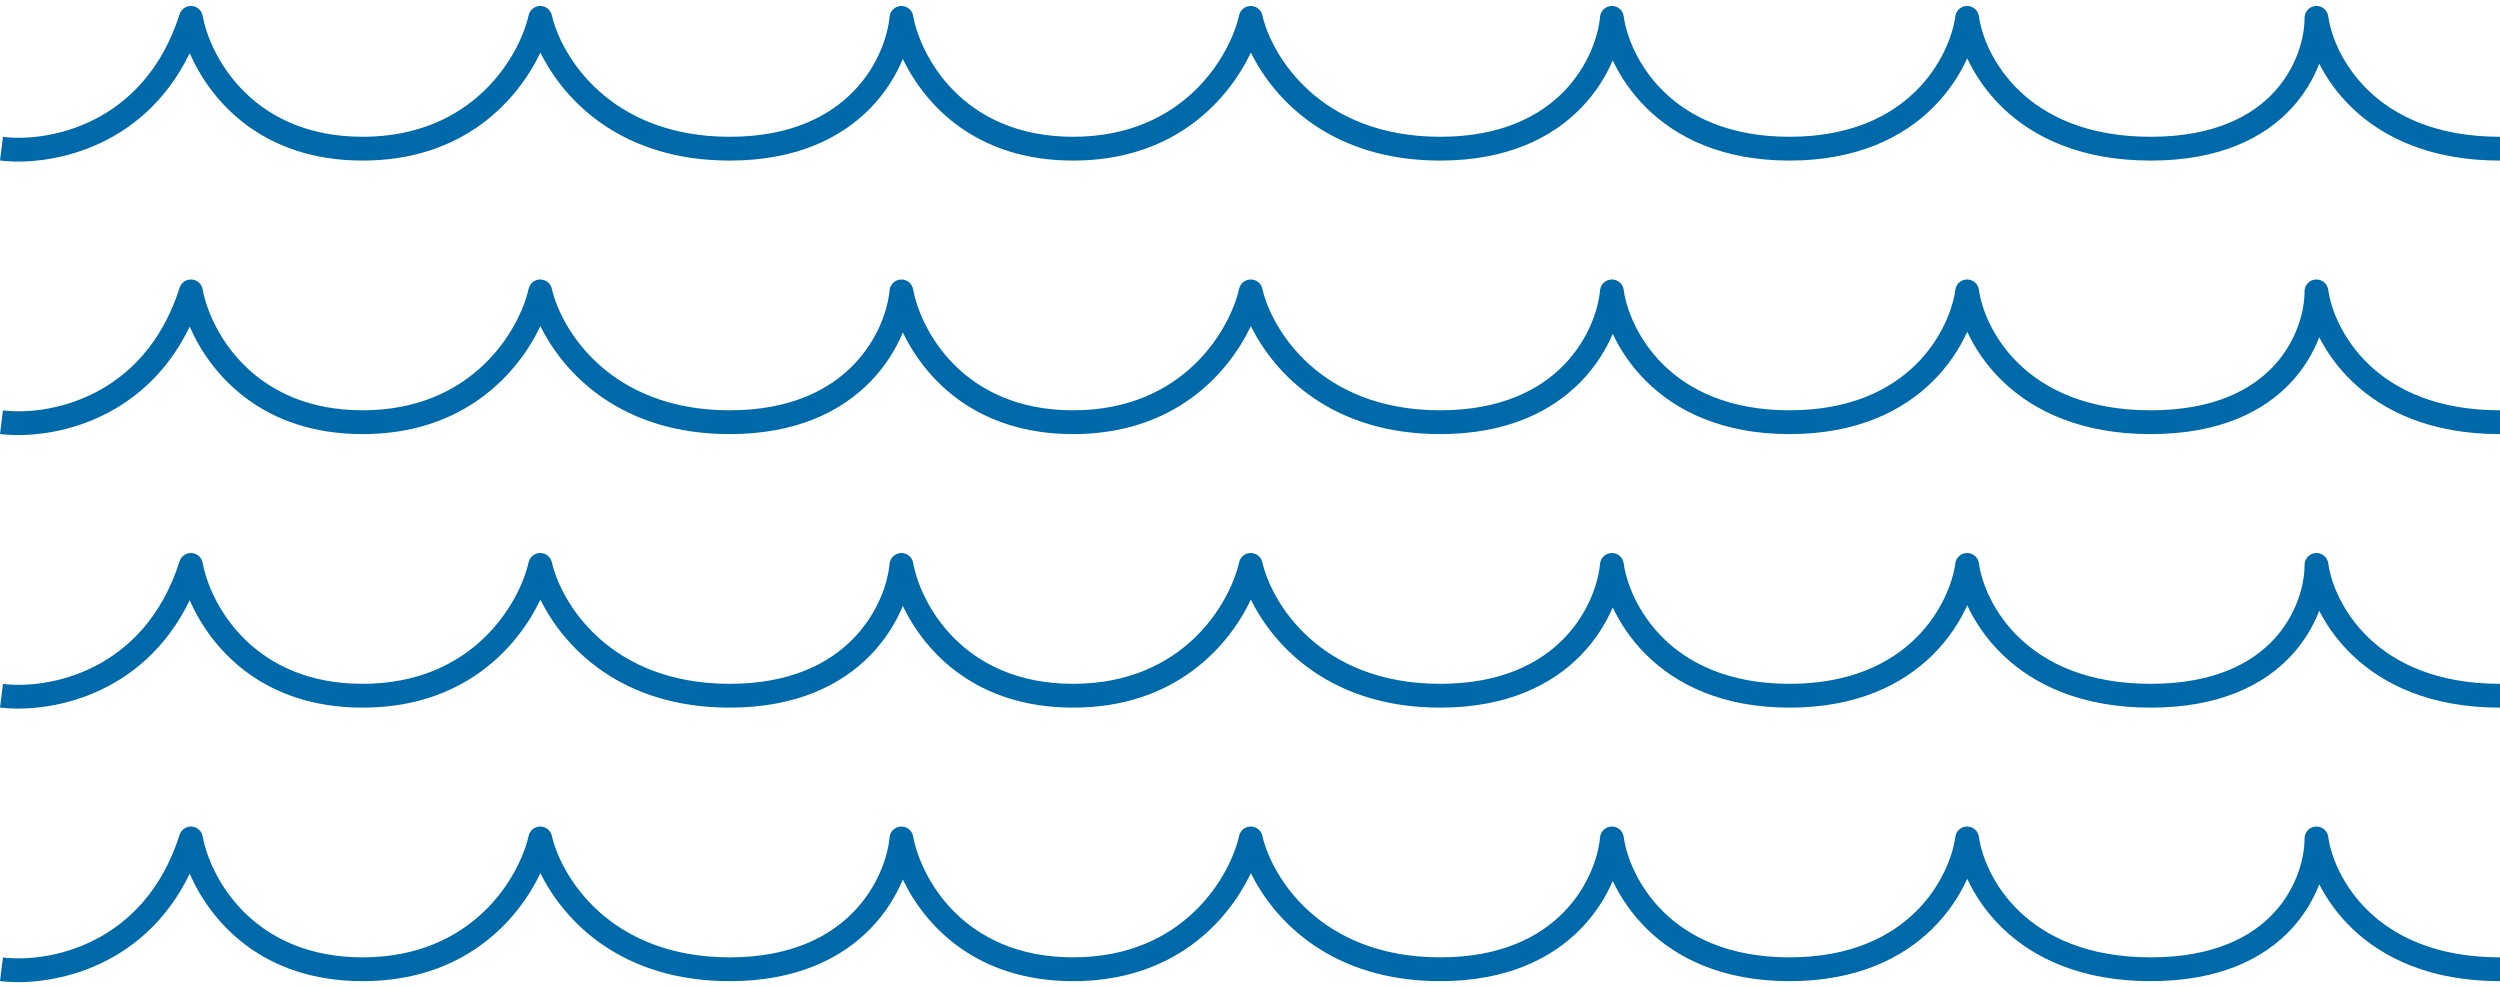
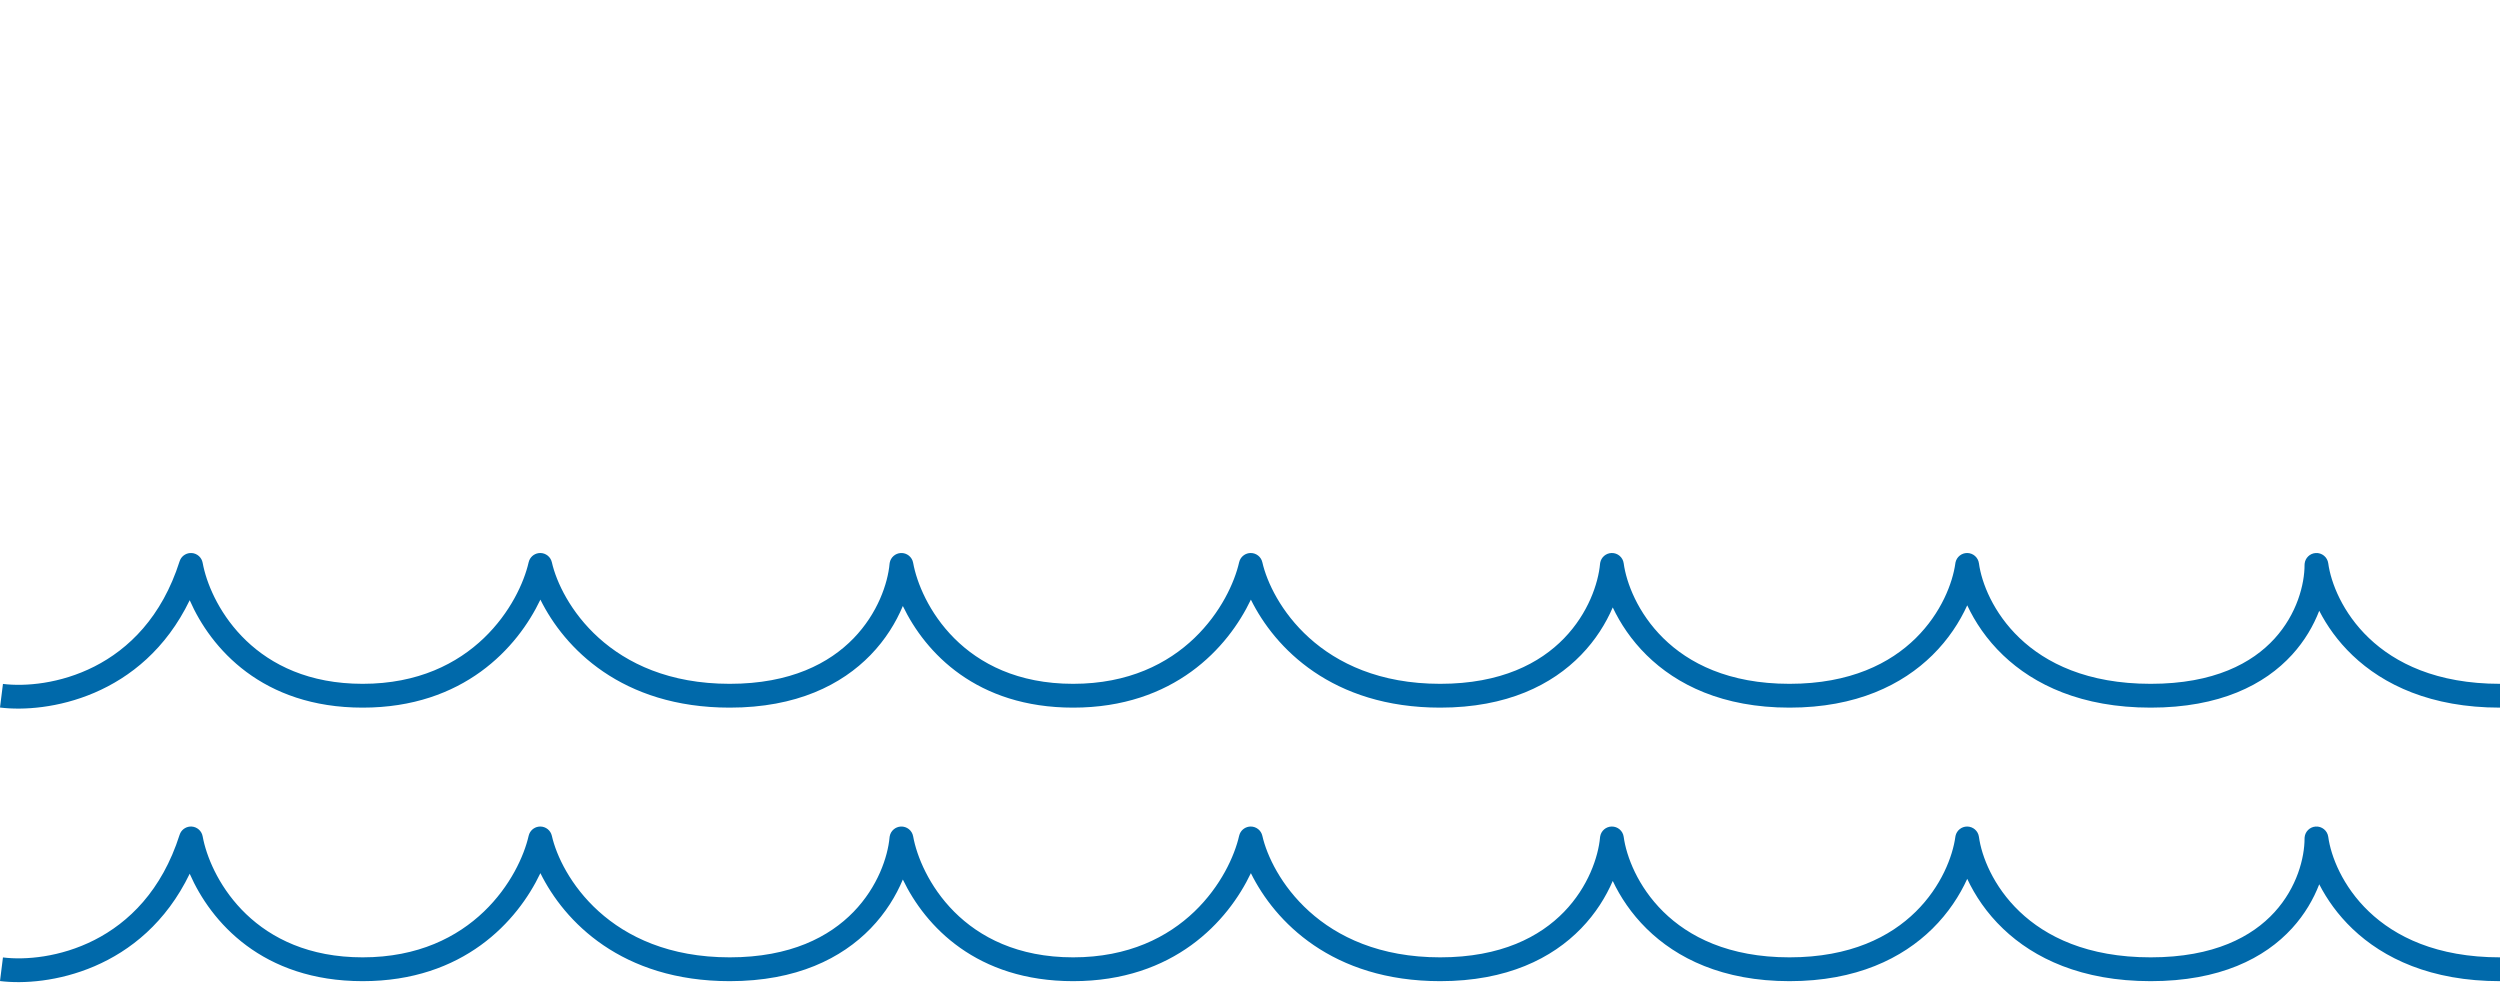
<svg xmlns="http://www.w3.org/2000/svg" width="210" height="83" viewBox="0 0 210 83" fill="none">
-   <path d="M194.515 0.503C195.04 0.468 195.502 0.845 195.573 1.366C195.793 2.987 196.764 5.522 198.99 7.646C201.191 9.745 204.668 11.489 210 11.489V13.489C204.192 13.489 200.209 11.572 197.611 9.093C196.372 7.911 195.46 6.611 194.816 5.354C194.335 6.594 193.602 7.874 192.536 9.043C190.23 11.57 186.464 13.489 180.657 13.489C174.849 13.489 170.866 11.572 168.268 9.093C166.877 7.766 165.899 6.292 165.248 4.896C164.615 6.287 163.667 7.758 162.322 9.082C159.801 11.564 155.939 13.489 150.319 13.489C144.699 13.489 140.838 11.564 138.317 9.082C137.028 7.813 136.103 6.411 135.471 5.071C134.897 6.405 134.036 7.801 132.809 9.066C130.386 11.563 126.597 13.489 120.976 13.489C111.878 13.489 107.076 8.469 105.074 4.417C103.154 8.451 98.623 13.489 90.142 13.489C82.038 13.489 77.734 8.89 75.839 4.952C75.266 6.322 74.392 7.764 73.129 9.066C70.705 11.563 66.917 13.489 61.297 13.489C52.198 13.489 47.396 8.469 45.393 4.417C43.473 8.451 38.943 13.489 30.462 13.489C22.021 13.489 17.702 8.501 15.935 4.466C11.963 12.682 3.887 13.969 0 13.482L0.248 11.497C3.931 11.96 12.1 10.572 15.087 1.197L15.151 1.041C15.331 0.693 15.703 0.477 16.104 0.503C16.561 0.533 16.94 0.871 17.022 1.322L17.088 1.647C17.854 5.093 21.439 11.489 30.462 11.489C39.795 11.489 43.644 4.647 44.406 1.28L44.459 1.116C44.612 0.749 44.973 0.501 45.381 0.501C45.848 0.501 46.253 0.825 46.356 1.28C47.106 4.592 51.121 11.489 61.297 11.489C66.418 11.489 69.676 9.753 71.695 7.672C73.741 5.563 74.576 3.038 74.723 1.411L74.736 1.318C74.82 0.865 75.207 0.523 75.675 0.502C76.174 0.48 76.614 0.83 76.703 1.322C77.309 4.674 80.829 11.489 90.142 11.489C99.475 11.489 103.325 4.647 104.087 1.28L104.14 1.116C104.293 0.749 104.653 0.501 105.062 0.501C105.529 0.501 105.934 0.825 106.037 1.28C106.787 4.592 110.801 11.489 120.976 11.489C126.098 11.489 129.356 9.753 131.376 7.672C133.422 5.563 134.257 3.038 134.404 1.411L134.417 1.317C134.502 0.857 134.9 0.512 135.377 0.501C135.885 0.49 136.322 0.862 136.39 1.366C136.611 2.996 137.563 5.535 139.718 7.656C141.847 9.752 145.197 11.489 150.319 11.489C155.441 11.489 158.792 9.752 160.921 7.656C163.076 5.535 164.028 2.996 164.25 1.366L164.266 1.275C164.37 0.826 164.771 0.501 165.239 0.501C165.739 0.501 166.163 0.871 166.23 1.366C166.45 2.987 167.421 5.522 169.647 7.646C171.848 9.745 175.325 11.489 180.657 11.489C185.99 11.489 189.187 9.746 191.059 7.694C192.959 5.612 193.583 3.116 193.583 1.501L193.588 1.403C193.635 0.922 194.023 0.536 194.515 0.503Z" fill="#0069AA" />
-   <path d="M194.515 23.479C195.04 23.443 195.502 23.821 195.573 24.342C195.793 25.963 196.764 28.498 198.99 30.622C201.191 32.721 204.668 34.465 210 34.465V36.465C204.192 36.465 200.209 34.548 197.611 32.069C196.372 30.887 195.46 29.587 194.816 28.329C194.335 29.569 193.602 30.85 192.536 32.019C190.23 34.546 186.464 36.465 180.657 36.465C174.849 36.465 170.866 34.548 168.268 32.069C166.877 30.742 165.899 29.268 165.248 27.872C164.615 29.263 163.667 30.734 162.322 32.058C159.801 34.54 155.939 36.465 150.319 36.465C144.699 36.465 140.838 34.54 138.317 32.058C137.028 30.789 136.103 29.386 135.471 28.047C134.897 29.381 134.036 30.777 132.809 32.041C130.386 34.539 126.597 36.465 120.976 36.465C111.878 36.465 107.076 31.445 105.074 27.393C103.154 31.427 98.623 36.465 90.142 36.465C82.038 36.465 77.734 31.866 75.839 27.928C75.266 29.298 74.392 30.74 73.129 32.041C70.705 34.539 66.917 36.465 61.297 36.465C52.198 36.465 47.396 31.445 45.393 27.393C43.473 31.427 38.943 36.465 30.462 36.465C22.021 36.465 17.702 31.477 15.935 27.442C11.963 35.657 3.887 36.945 0 36.457L0.248 34.473C3.931 34.935 12.1 33.548 15.087 24.173L15.151 24.017C15.331 23.669 15.703 23.453 16.104 23.479C16.561 23.509 16.94 23.847 17.022 24.298L17.088 24.622C17.854 28.069 21.439 34.465 30.462 34.465C39.795 34.465 43.644 27.623 44.406 24.256L44.459 24.092C44.612 23.725 44.973 23.477 45.381 23.477C45.848 23.477 46.253 23.801 46.356 24.256C47.106 27.568 51.121 34.465 61.297 34.465C66.418 34.465 69.676 32.729 71.695 30.648C73.741 28.539 74.576 26.014 74.723 24.387L74.736 24.294C74.82 23.841 75.207 23.499 75.675 23.478C76.174 23.456 76.614 23.806 76.703 24.298C77.309 27.65 80.829 34.465 90.142 34.465C99.475 34.465 103.325 27.623 104.087 24.256L104.14 24.092C104.293 23.725 104.653 23.477 105.062 23.477C105.529 23.477 105.934 23.801 106.037 24.256C106.787 27.568 110.801 34.465 120.976 34.465C126.098 34.465 129.356 32.729 131.376 30.648C133.422 28.539 134.257 26.014 134.404 24.387L134.417 24.293C134.502 23.833 134.9 23.488 135.377 23.477C135.885 23.466 136.322 23.838 136.39 24.342C136.611 25.972 137.563 28.51 139.718 30.632C141.847 32.728 145.197 34.465 150.319 34.465C155.441 34.465 158.792 32.728 160.921 30.632C163.076 28.51 164.028 25.972 164.25 24.342L164.266 24.251C164.37 23.802 164.771 23.477 165.239 23.477C165.739 23.477 166.163 23.847 166.23 24.342C166.45 25.963 167.421 28.498 169.647 30.622C171.848 32.721 175.325 34.465 180.657 34.465C185.99 34.465 189.187 32.722 191.059 30.67C192.959 28.588 193.583 26.092 193.583 24.477L193.588 24.379C193.635 23.898 194.023 23.512 194.515 23.479Z" fill="#0069AA" />
  <path d="M194.515 46.455C195.04 46.419 195.502 46.797 195.573 47.318C195.793 48.939 196.764 51.474 198.99 53.597C201.191 55.697 204.668 57.441 210 57.441V59.441C204.192 59.441 200.209 57.524 197.611 55.045C196.372 53.863 195.46 52.562 194.816 51.305C194.335 52.545 193.602 53.826 192.536 54.995C190.23 57.522 186.464 59.441 180.657 59.441C174.849 59.441 170.866 57.524 168.268 55.045C166.877 53.718 165.899 52.244 165.248 50.847C164.615 52.239 163.667 53.71 162.322 55.034C159.801 57.516 155.939 59.441 150.319 59.441C144.699 59.441 140.838 57.516 138.317 55.034C137.028 53.765 136.103 52.362 135.471 51.023C134.897 52.357 134.036 53.753 132.809 55.017C130.386 57.515 126.597 59.441 120.976 59.441C111.878 59.441 107.076 54.421 105.074 50.369C103.154 54.403 98.623 59.441 90.142 59.441C82.038 59.441 77.734 54.842 75.839 50.904C75.266 52.274 74.392 53.715 73.129 55.017C70.705 57.515 66.917 59.441 61.297 59.441C52.198 59.441 47.396 54.421 45.393 50.369C43.473 54.403 38.943 59.441 30.462 59.441C22.021 59.441 17.702 54.453 15.935 50.418C11.963 58.633 3.887 59.921 0 59.433L0.248 57.449C3.931 57.911 12.1 56.524 15.087 47.149L15.151 46.993C15.331 46.645 15.703 46.429 16.104 46.455C16.561 46.485 16.94 46.823 17.022 47.274L17.088 47.598C17.854 51.045 21.439 57.441 30.462 57.441C39.795 57.441 43.644 50.599 44.406 47.232L44.459 47.068C44.612 46.701 44.973 46.453 45.381 46.453C45.848 46.453 46.253 46.776 46.356 47.232C47.106 50.544 51.121 57.441 61.297 57.441C66.418 57.441 69.676 55.705 71.695 53.624C73.741 51.515 74.576 48.989 74.723 47.363L74.736 47.27C74.82 46.817 75.207 46.475 75.675 46.454C76.174 46.432 76.614 46.782 76.703 47.274C77.309 50.626 80.829 57.441 90.142 57.441C99.475 57.441 103.325 50.599 104.087 47.232L104.14 47.068C104.293 46.701 104.653 46.453 105.062 46.453C105.529 46.453 105.934 46.776 106.037 47.232C106.787 50.544 110.801 57.441 120.976 57.441C126.098 57.441 129.356 55.705 131.376 53.624C133.422 51.515 134.257 48.989 134.404 47.363L134.417 47.269C134.502 46.809 134.9 46.464 135.377 46.453C135.885 46.441 136.322 46.814 136.39 47.318C136.611 48.948 137.563 51.486 139.718 53.608C141.847 55.704 145.197 57.441 150.319 57.441C155.441 57.441 158.792 55.704 160.921 53.608C163.076 51.486 164.028 48.948 164.25 47.318L164.266 47.227C164.37 46.778 164.771 46.453 165.239 46.453C165.739 46.453 166.163 46.822 166.23 47.318C166.45 48.939 167.421 51.474 169.647 53.597C171.848 55.697 175.325 57.441 180.657 57.441C185.99 57.441 189.187 55.698 191.059 53.646C192.959 51.564 193.583 49.068 193.583 47.453L193.588 47.355C193.635 46.874 194.023 46.488 194.515 46.455Z" fill="#0069AA" />
  <path d="M194.515 69.431C195.04 69.395 195.502 69.773 195.573 70.294C195.793 71.915 196.764 74.45 198.99 76.573C201.191 78.673 204.668 80.417 210 80.417V82.417C204.192 82.417 200.209 80.499 197.611 78.021C196.372 76.838 195.46 75.538 194.816 74.281C194.335 75.521 193.602 76.802 192.536 77.971C190.23 80.498 186.464 82.417 180.657 82.417C174.849 82.417 170.866 80.499 168.268 78.021C166.877 76.694 165.899 75.22 165.248 73.823C164.615 75.215 163.667 76.686 162.322 78.01C159.801 80.492 155.939 82.417 150.319 82.417C144.699 82.417 140.838 80.492 138.317 78.01C137.028 76.741 136.103 75.338 135.471 73.999C134.897 75.333 134.036 76.729 132.809 77.993C130.386 80.491 126.597 82.417 120.976 82.417C111.878 82.417 107.076 77.397 105.074 73.345C103.154 77.379 98.623 82.417 90.142 82.417C82.038 82.417 77.734 77.818 75.839 73.88C75.266 75.249 74.392 76.691 73.129 77.993C70.705 80.491 66.917 82.417 61.297 82.417C52.198 82.417 47.396 77.397 45.393 73.345C43.473 77.379 38.943 82.417 30.462 82.417C22.021 82.417 17.702 77.429 15.935 73.394C11.963 81.609 3.887 82.897 0 82.409L0.248 80.425C3.931 80.887 12.1 79.5 15.087 70.125L15.151 69.969C15.331 69.621 15.703 69.405 16.104 69.431C16.561 69.461 16.94 69.799 17.022 70.25L17.088 70.574C17.854 74.021 21.439 80.417 30.462 80.417C39.795 80.417 43.644 73.575 44.406 70.208L44.459 70.044C44.612 69.677 44.973 69.429 45.381 69.429C45.848 69.429 46.253 69.752 46.356 70.208C47.106 73.52 51.121 80.417 61.297 80.417C66.418 80.417 69.676 78.681 71.695 76.6C73.741 74.491 74.576 71.965 74.723 70.339L74.736 70.246C74.82 69.793 75.207 69.451 75.675 69.43C76.174 69.408 76.614 69.758 76.703 70.25C77.309 73.602 80.829 80.417 90.142 80.417C99.475 80.417 103.325 73.575 104.087 70.208L104.14 70.044C104.293 69.677 104.653 69.429 105.062 69.429C105.529 69.429 105.934 69.752 106.037 70.208C106.787 73.52 110.801 80.417 120.976 80.417C126.098 80.417 129.356 78.681 131.376 76.6C133.422 74.491 134.257 71.965 134.404 70.339L134.417 70.245C134.502 69.784 134.9 69.439 135.377 69.429C135.885 69.417 136.322 69.79 136.39 70.294C136.611 71.924 137.563 74.462 139.718 76.584C141.847 78.68 145.197 80.417 150.319 80.417C155.441 80.417 158.792 78.68 160.921 76.584C163.076 74.462 164.028 71.924 164.25 70.294L164.266 70.203C164.37 69.754 164.771 69.429 165.239 69.429C165.739 69.429 166.163 69.798 166.23 70.294C166.45 71.915 167.421 74.45 169.647 76.573C171.848 78.673 175.325 80.417 180.657 80.417C185.99 80.417 189.187 78.674 191.059 76.622C192.959 74.54 193.583 72.044 193.583 70.429L193.588 70.331C193.635 69.85 194.023 69.464 194.515 69.431Z" fill="#0069AA" />
</svg>